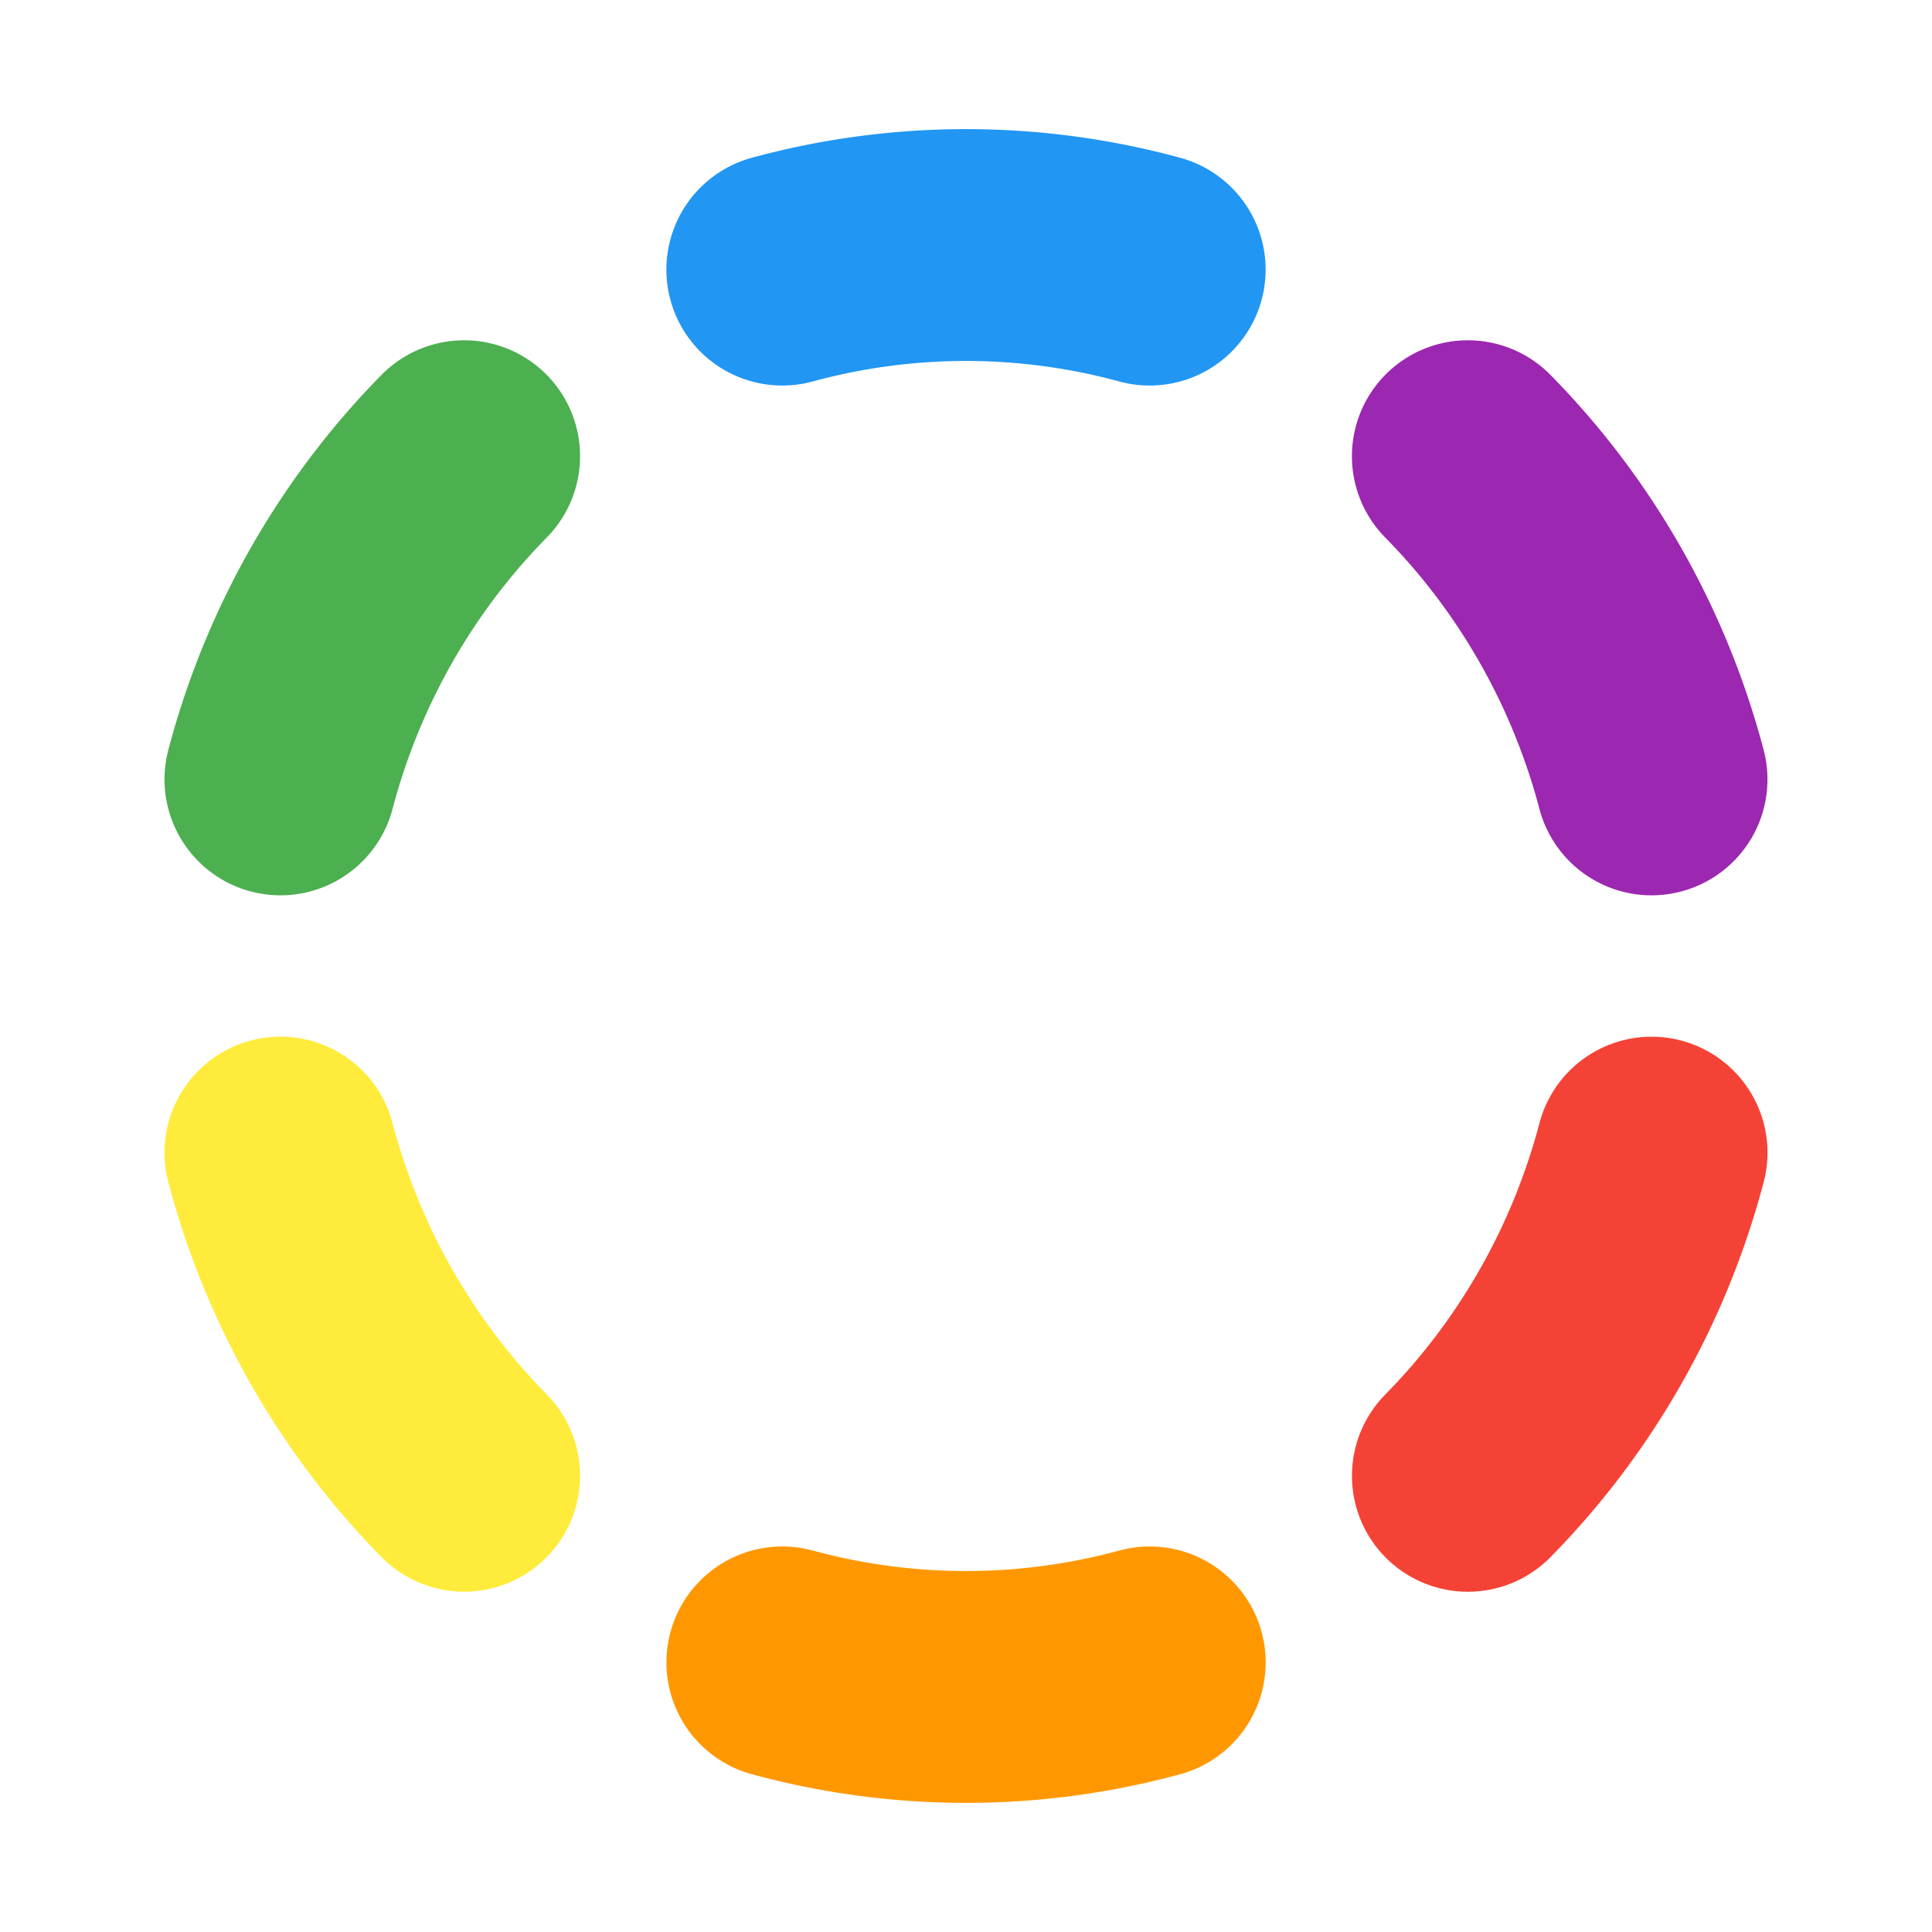
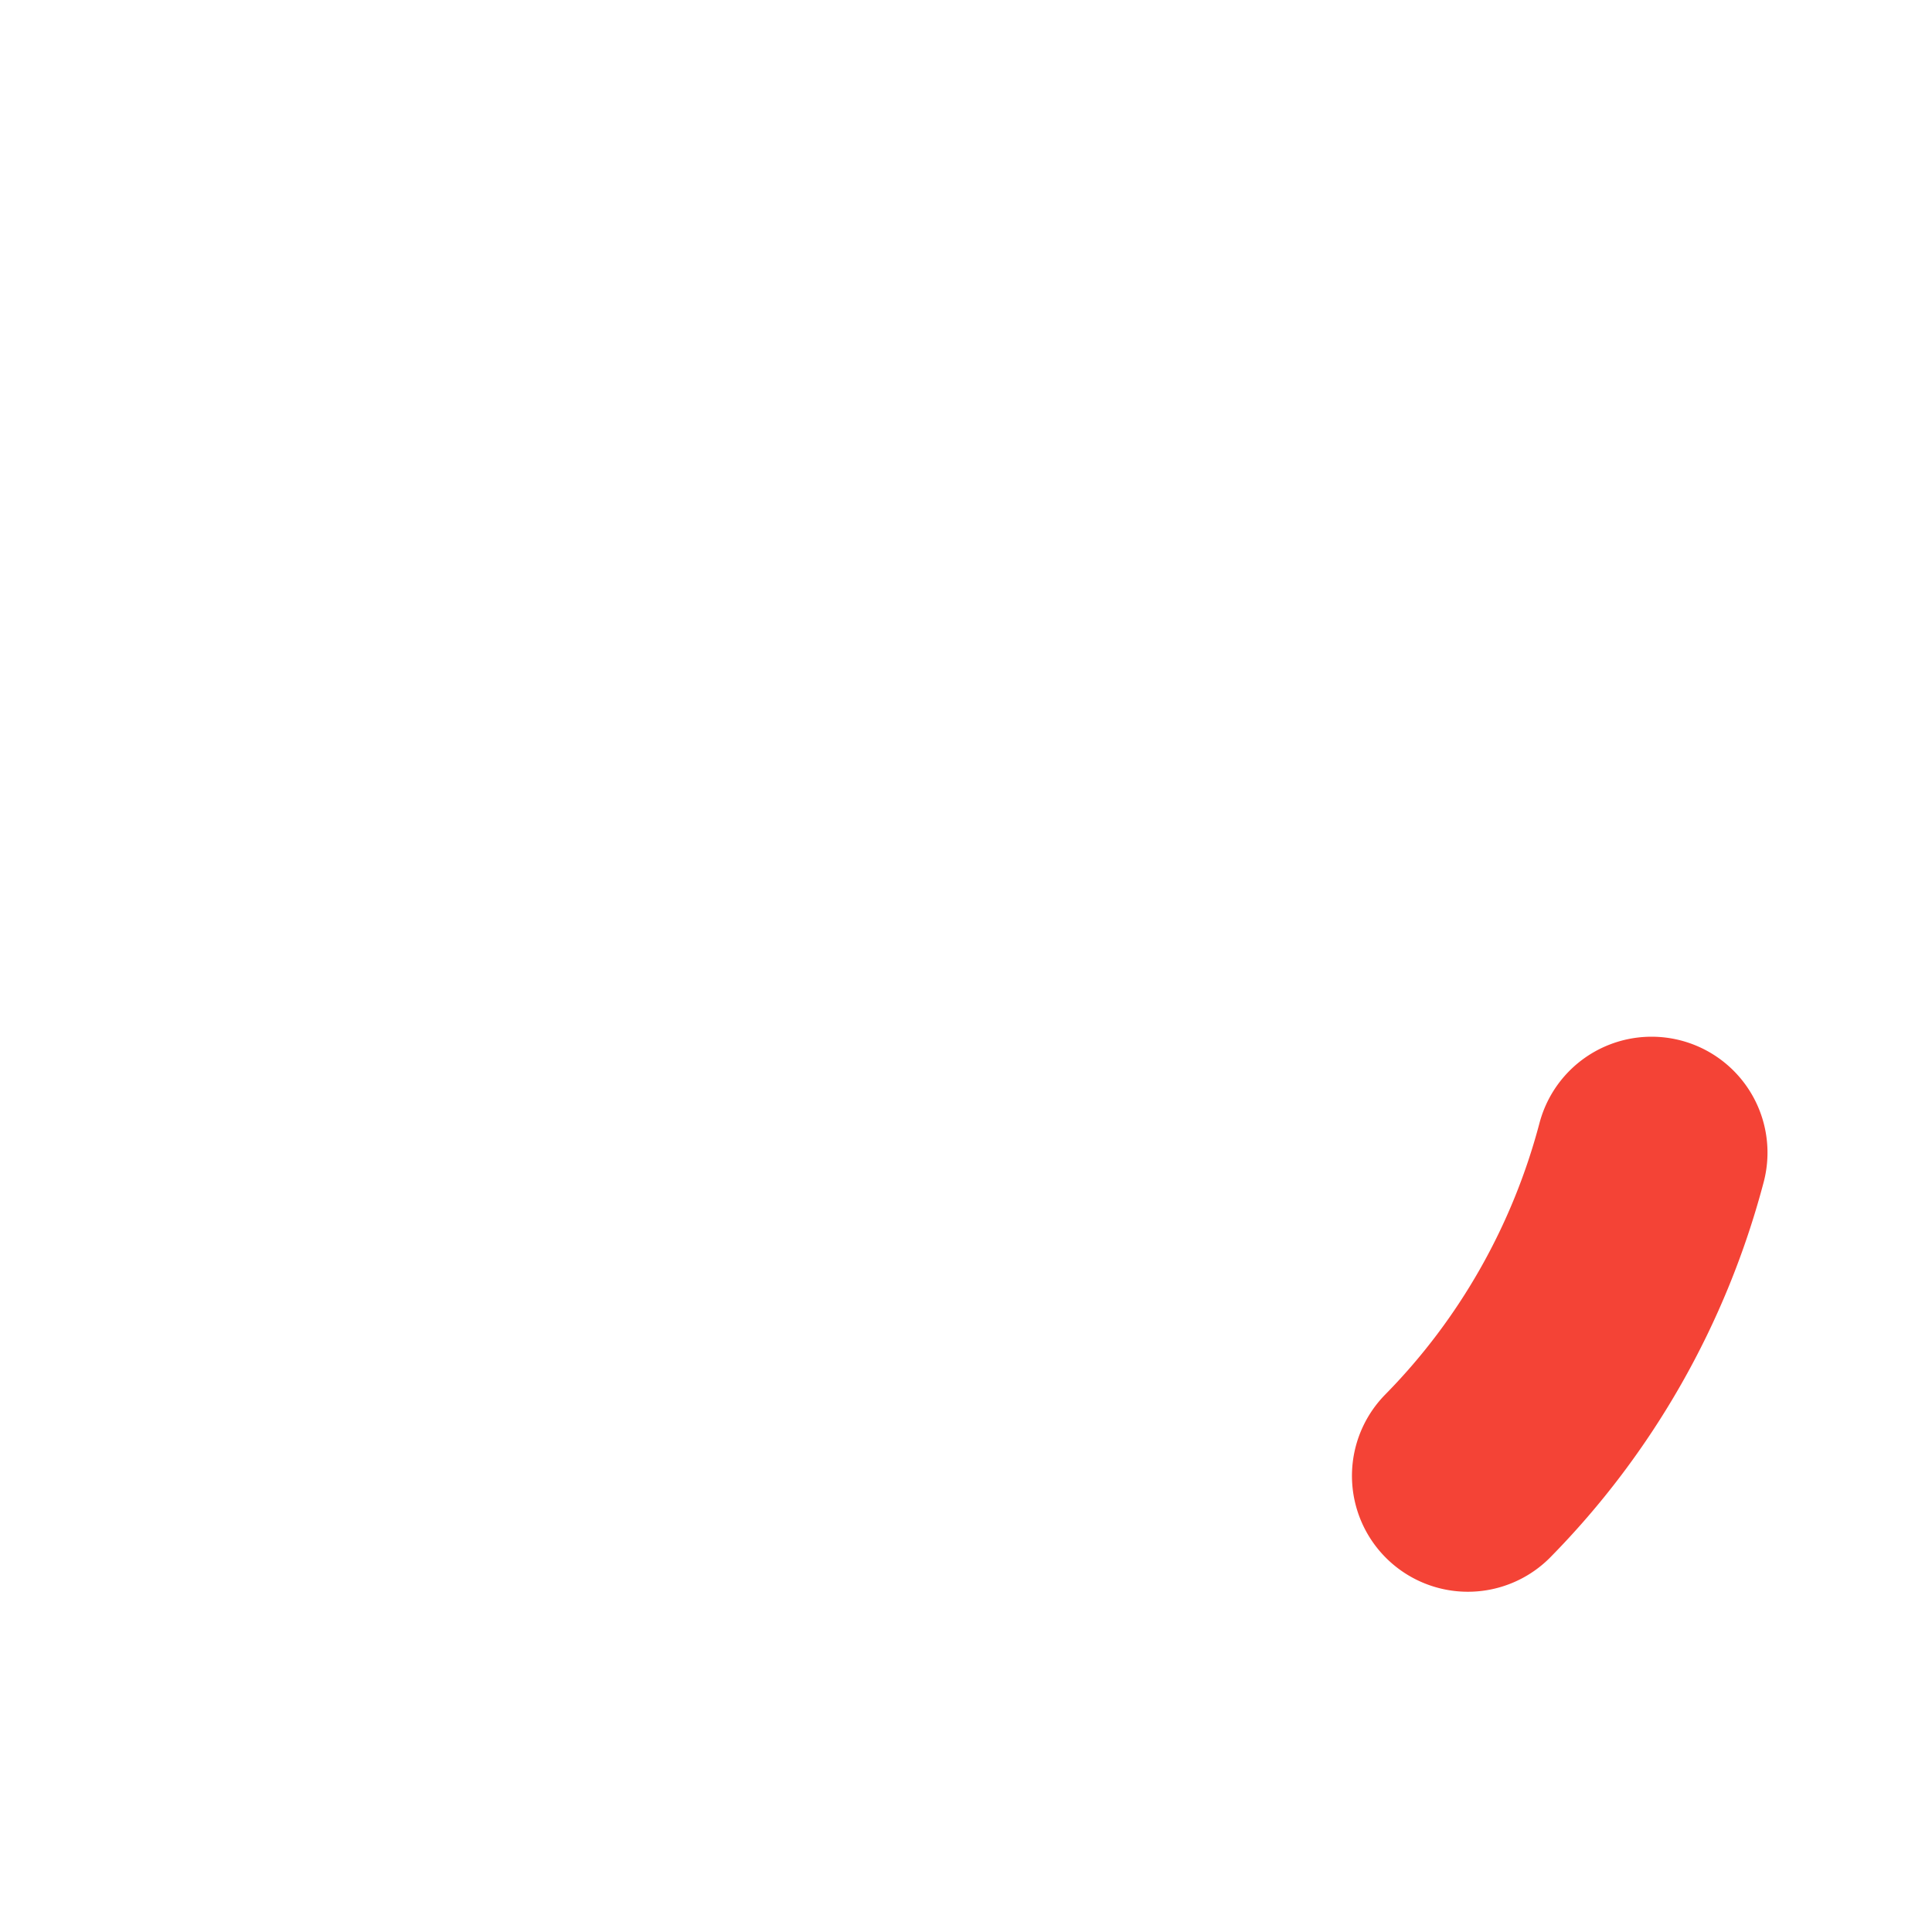
<svg xmlns="http://www.w3.org/2000/svg" version="1.1" width="300" height="300">
  <svg width="300" height="300" version="1.1" viewBox="0 0 200 200">
    <path d="m170.97 119.32a73.472 74.633 0 0 1-19.016 33.457" fill="none" stroke="#f44336" stroke-linecap="round" stroke-linejoin="round" stroke-width="24" />
-     <path d="m119.02 172.09a73.472 74.633 0 0 1-38.032 0" fill="none" stroke="#ff9800" stroke-linecap="round" stroke-linejoin="round" stroke-width="24" />
-     <path d="m48.047 152.77a73.472 74.633 0 0 1-19.016-33.457" fill="none" stroke="#ffeb3b" stroke-linecap="round" stroke-linejoin="round" stroke-width="24" />
-     <path d="m29.031 80.683a73.472 74.633 0 0 1 19.016-33.457" fill="none" stroke="#4caf50" stroke-linecap="round" stroke-linejoin="round" stroke-width="24" />
-     <path d="m80.984 27.91a73.472 74.633 0 0 1 38.032 1e-6" fill="none" stroke="#2196f3" stroke-linecap="round" stroke-linejoin="round" stroke-width="24" />
-     <path d="m151.95 47.226a73.472 74.633 0 0 1 19.016 33.457" fill="none" stroke="#9c27b0" stroke-linecap="round" stroke-linejoin="round" stroke-width="24" />
  </svg>
  <style>@media (prefers-color-scheme: light) { :root { filter: none; } }
@media (prefers-color-scheme: dark) { :root { filter: none; } }
</style>
</svg>